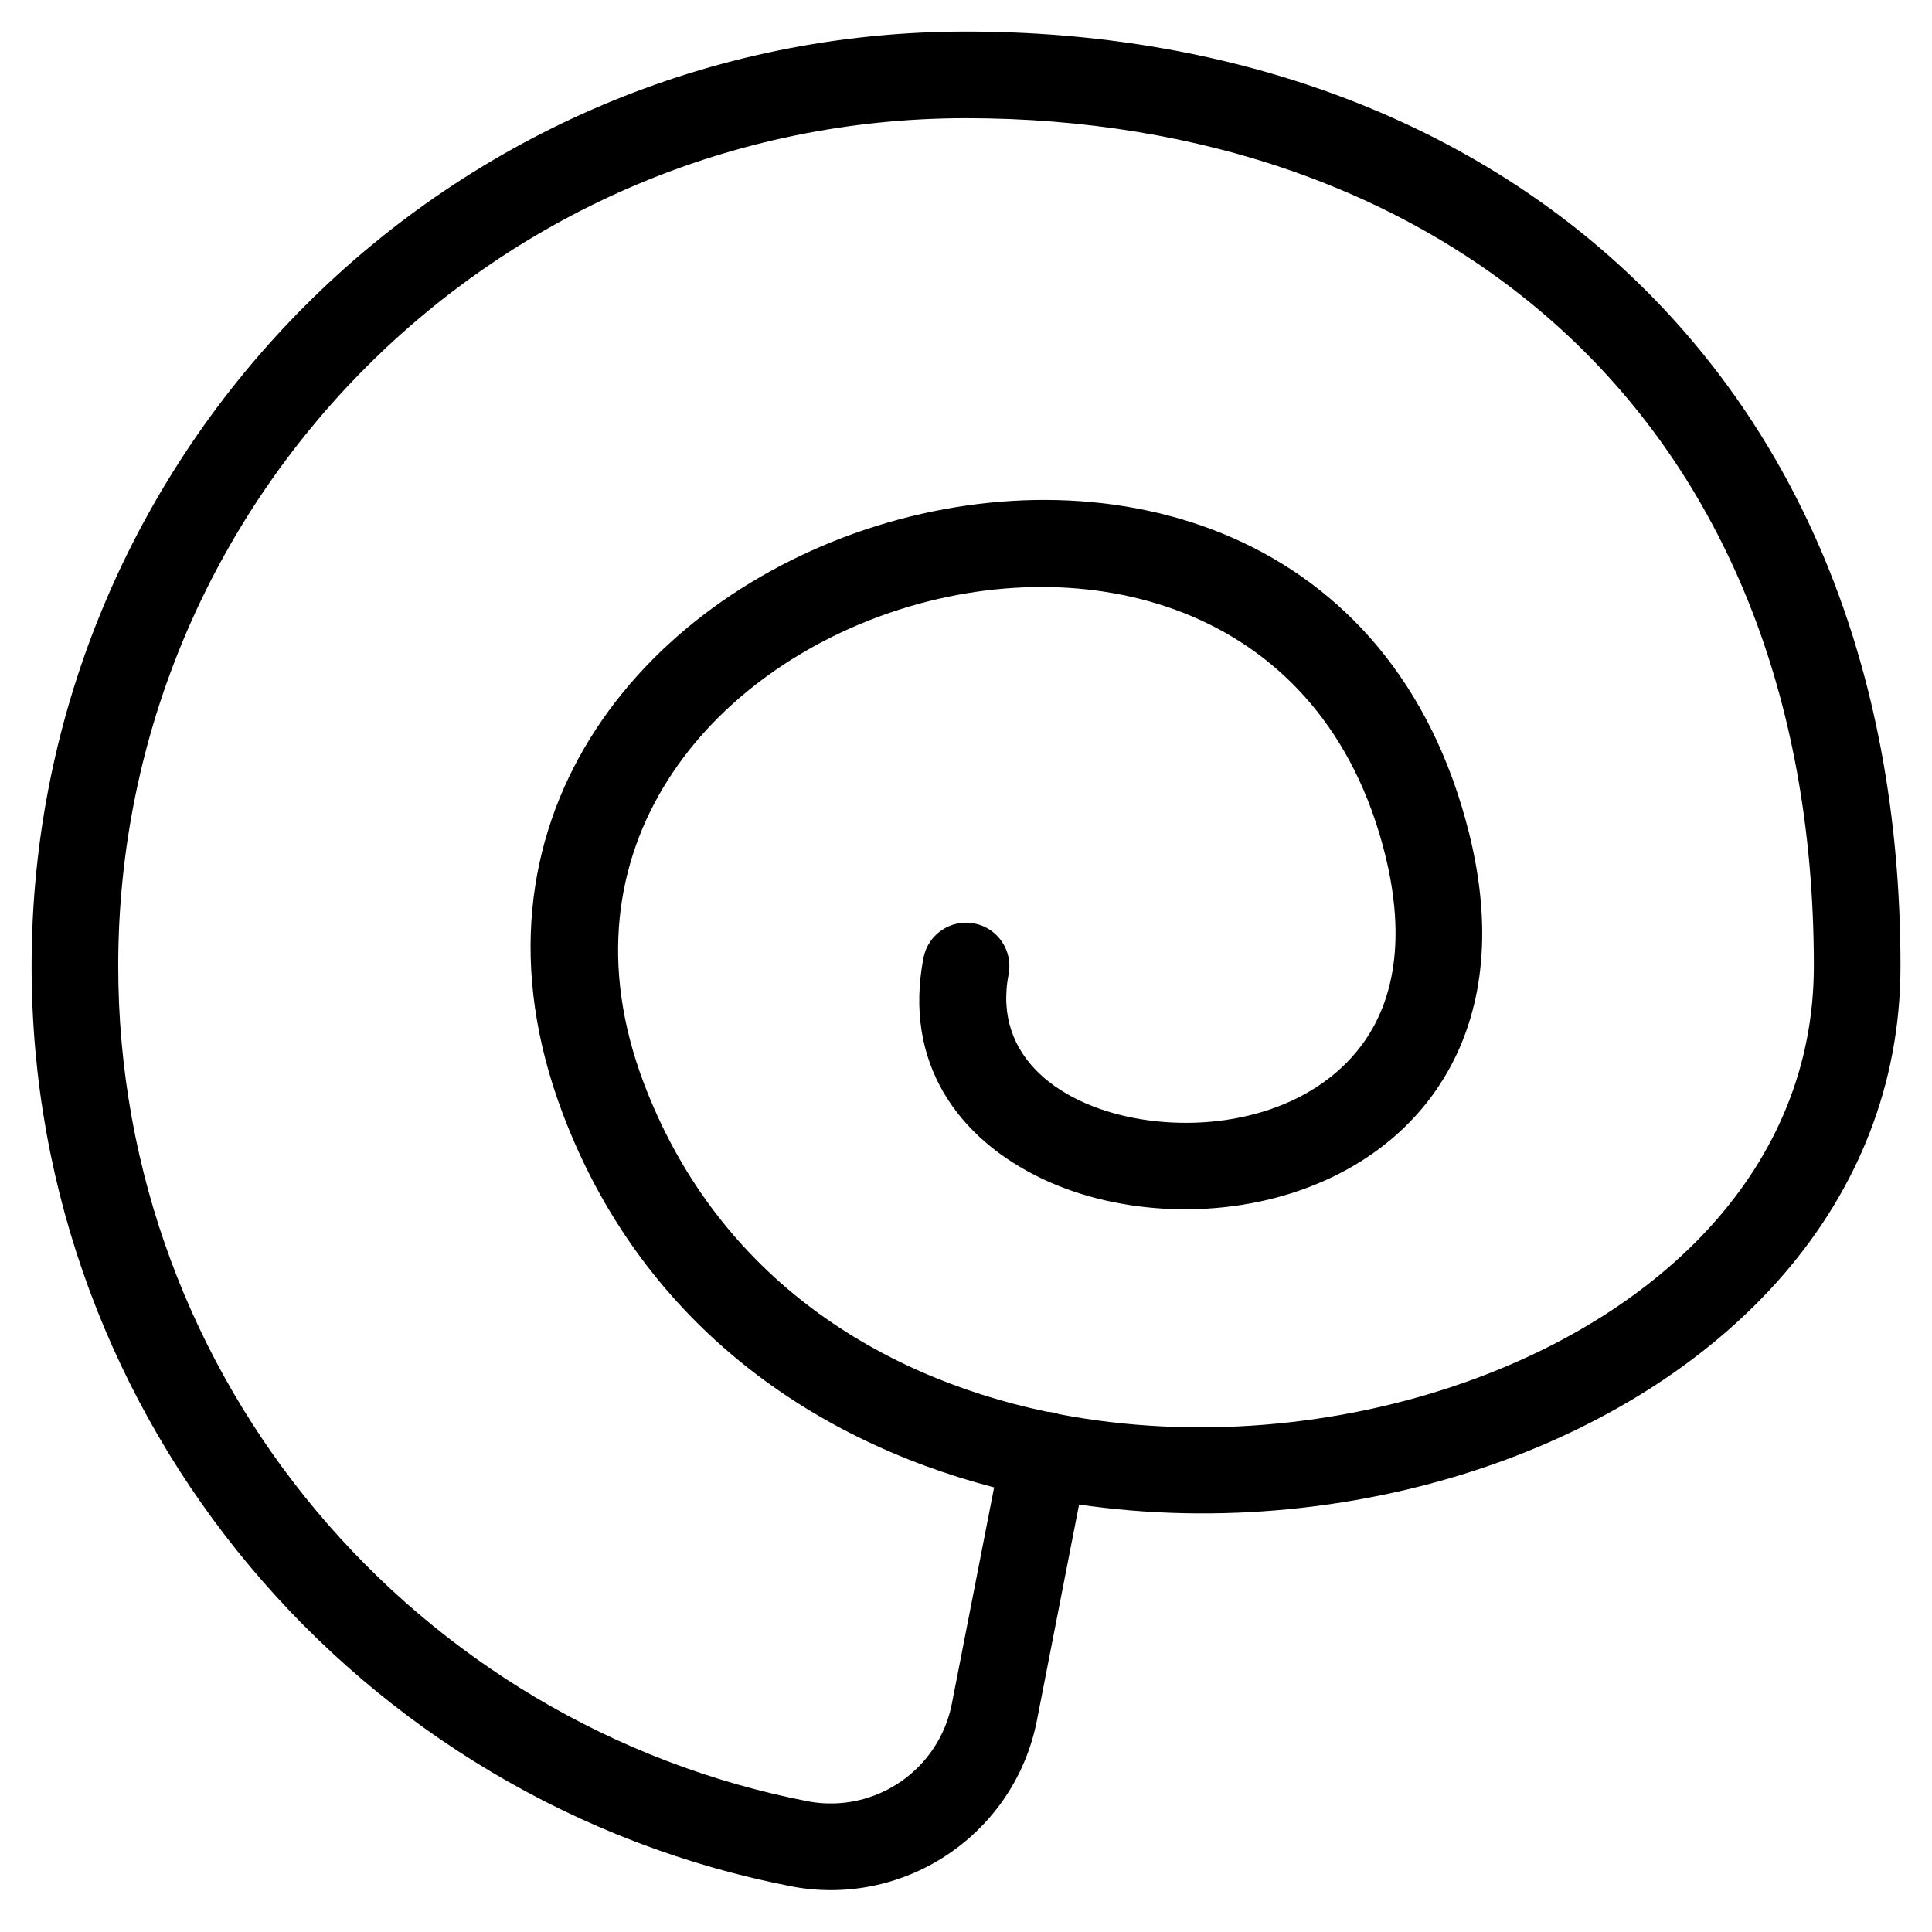
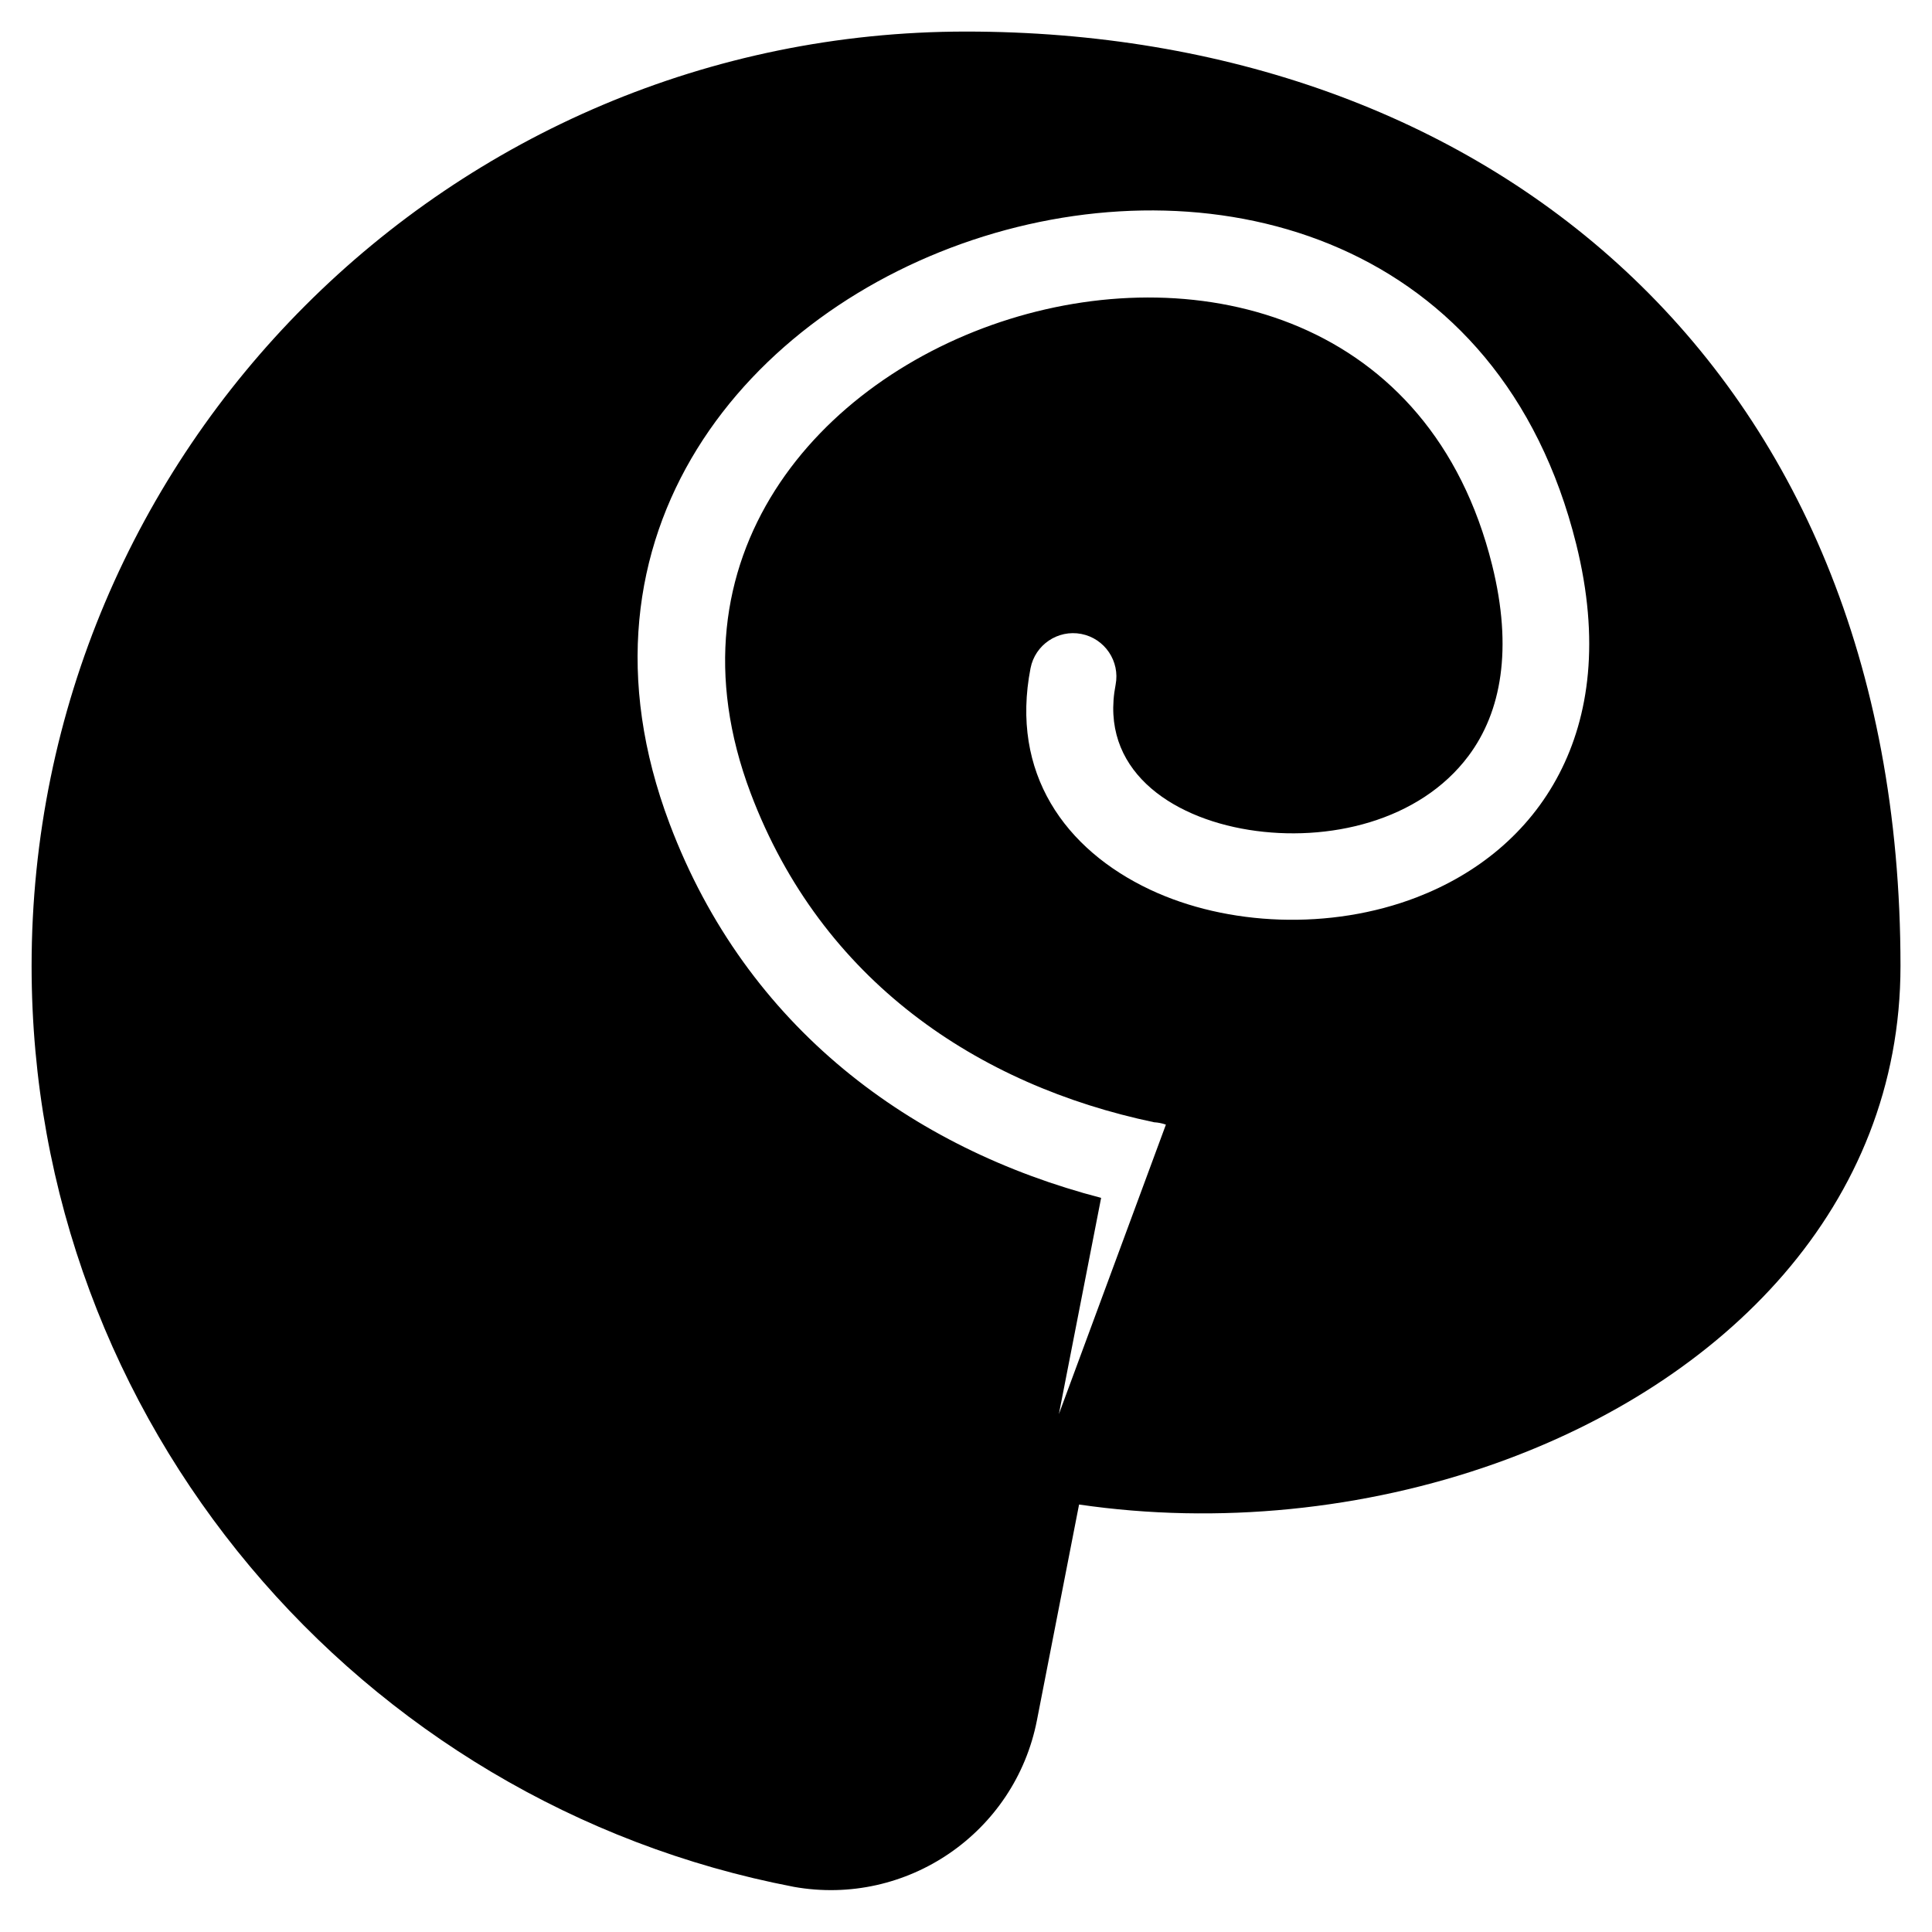
<svg xmlns="http://www.w3.org/2000/svg" fill="#000000" width="800px" height="800px" version="1.1" viewBox="144 144 512 512">
-   <path d="m429.95 542.71c36.918 5.406 75.77 1.387 110.25-10.84 60.906-21.602 107.45-68.406 107.45-131.87 0-80.711-28.039-142.49-72.855-184.21-44.777-41.684-106.52-63.426-174.78-63.426-136.68 0-247.64 110.96-247.64 247.64 0 121.05 87.051 221.94 201.82 243.99 0.047 0.016 0.094 0.023 0.141 0.031 29.938 5.352 58.641-14.297 64.465-44.145l11.164-57.168zm-5.336-23.953c35.715 6.863 74.258 3.41 107.91-8.527 51.445-18.246 92.164-56.625 92.164-110.23 0-73.25-24.875-129.54-65.551-167.41-40.723-37.91-97.047-57.27-159.13-57.27-124.01 0-224.68 100.68-224.68 224.68 0 109.85 78.988 201.38 183.15 221.44 17.555 3.086 34.363-8.453 37.777-25.961l11.195-57.309c-50.09-13.043-93.922-44.98-114.36-99.156-28.992-76.84 20.664-136.08 83.191-155.63 62.512-19.539 137 0.852 157.07 81.531 6.328 25.465 3.434 45.578-4.481 60.828-8.188 15.801-21.891 26.648-37.77 32.77-22.867 8.816-50.23 7.606-70.66-2.016-22.586-10.645-37.102-30.898-31.699-58.688 1.211-6.219 7.242-10.289 13.461-9.086 6.219 1.211 10.289 7.242 9.086 13.461-4.32 22.246 14.281 35.102 35.328 38.461 20.859 3.336 45.211-2.211 58.207-19.625 8.676-11.617 11.77-28.348 6.242-50.57-16.281-65.457-77.223-81.004-127.94-65.156-50.703 15.848-92.062 63.301-68.559 125.61 18.766 49.742 60.238 77.43 106.94 87.23 0.504 0.023 1.008 0.094 1.512 0.188 0.551 0.109 1.086 0.25 1.598 0.434z" fill-rule="evenodd" />
+   <path d="m429.95 542.71c36.918 5.406 75.77 1.387 110.25-10.84 60.906-21.602 107.45-68.406 107.45-131.87 0-80.711-28.039-142.49-72.855-184.21-44.777-41.684-106.52-63.426-174.78-63.426-136.68 0-247.64 110.96-247.64 247.64 0 121.05 87.051 221.94 201.82 243.99 0.047 0.016 0.094 0.023 0.141 0.031 29.938 5.352 58.641-14.297 64.465-44.145l11.164-57.168zm-5.336-23.953l11.195-57.309c-50.09-13.043-93.922-44.98-114.36-99.156-28.992-76.84 20.664-136.08 83.191-155.63 62.512-19.539 137 0.852 157.07 81.531 6.328 25.465 3.434 45.578-4.481 60.828-8.188 15.801-21.891 26.648-37.77 32.77-22.867 8.816-50.23 7.606-70.66-2.016-22.586-10.645-37.102-30.898-31.699-58.688 1.211-6.219 7.242-10.289 13.461-9.086 6.219 1.211 10.289 7.242 9.086 13.461-4.32 22.246 14.281 35.102 35.328 38.461 20.859 3.336 45.211-2.211 58.207-19.625 8.676-11.617 11.77-28.348 6.242-50.57-16.281-65.457-77.223-81.004-127.94-65.156-50.703 15.848-92.062 63.301-68.559 125.61 18.766 49.742 60.238 77.43 106.94 87.23 0.504 0.023 1.008 0.094 1.512 0.188 0.551 0.109 1.086 0.25 1.598 0.434z" fill-rule="evenodd" />
</svg>